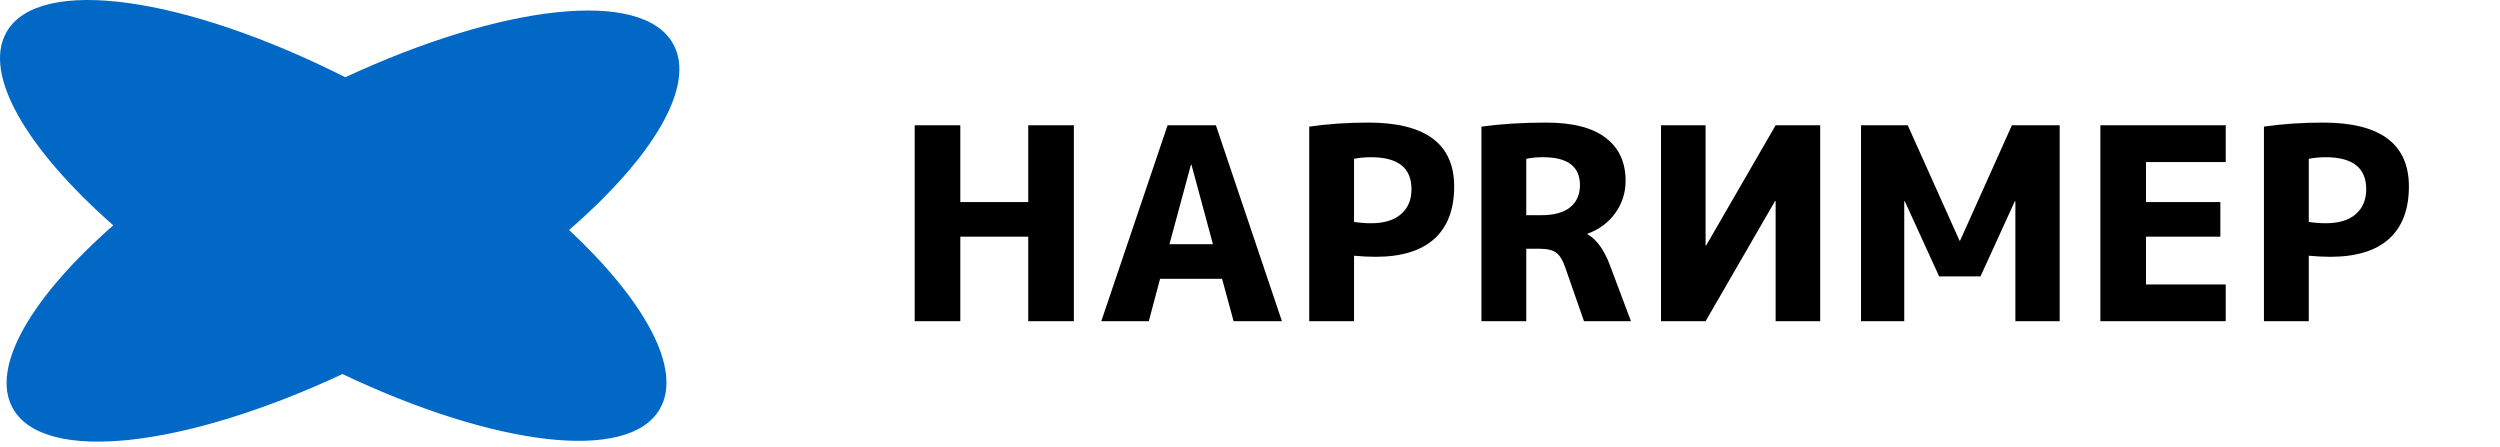
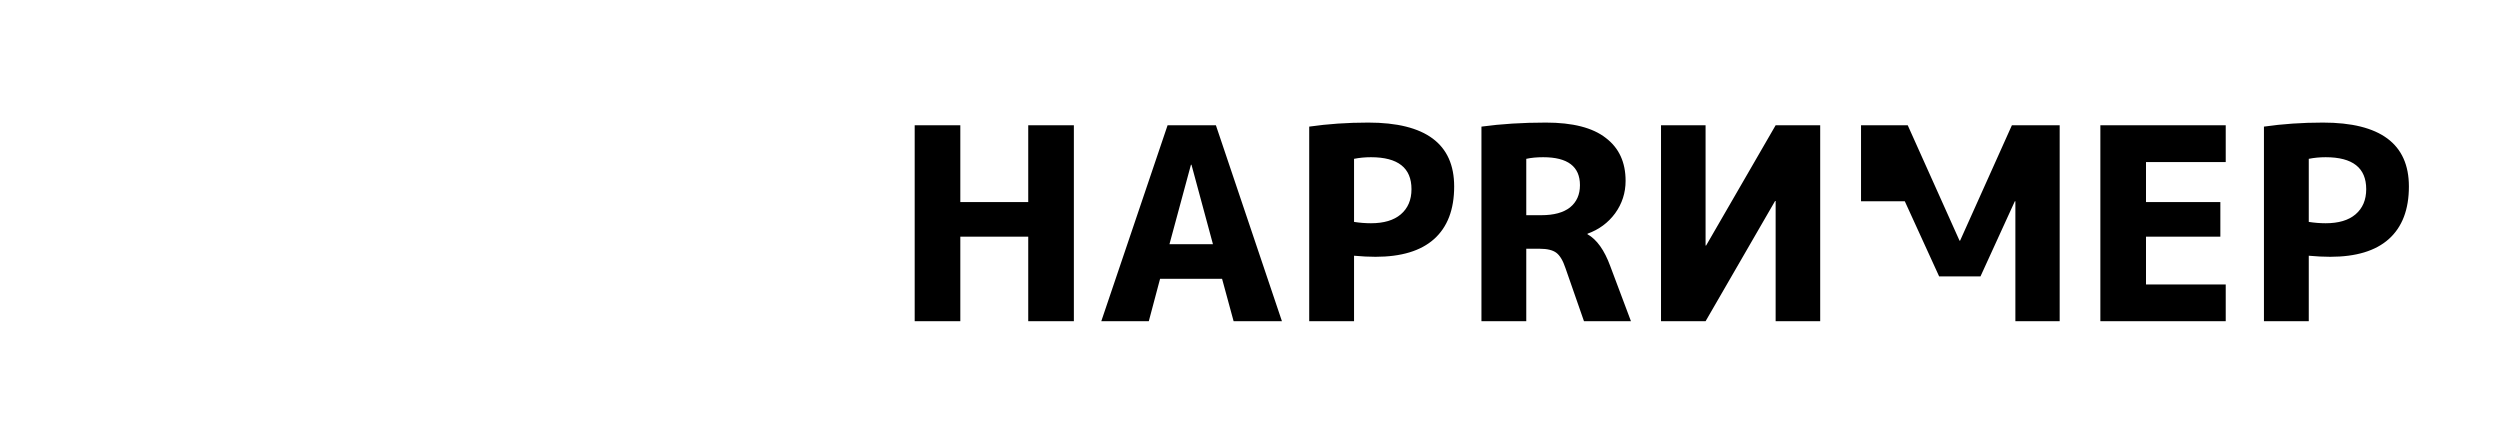
<svg xmlns="http://www.w3.org/2000/svg" width="358" height="64" viewBox="0 0 358 64" fill="none">
-   <path fill-rule="evenodd" clip-rule="evenodd" d="M49.047 53.565C26.427 64.117 6.259 66.492 1.822 58.443C-1.426 52.551 4.549 42.515 16.22 32.268C3.835 21.355 -2.546 10.621 0.951 4.564C5.641 -3.558 26.492 -0.503 49.446 11.061C71.96 0.613 91.99 -1.713 96.409 6.305C99.704 12.283 93.505 22.527 81.495 32.93C92.37 43.114 97.762 52.892 94.487 58.566C90.006 66.326 70.772 63.884 49.047 53.565Z" fill="#0168C5" />
-   <path d="M147.243 33.891H137.518V46H130.983V17.939H137.518V28.933H147.243V17.939H153.778V46H147.243V33.891ZM167.467 34.968H173.694L170.619 23.59H170.542L167.467 34.968ZM166.122 39.926L164.507 46H157.703L167.198 17.939H174.117L183.574 46H176.654L175.001 39.926H166.122ZM187.479 18.131C190.145 17.747 192.963 17.554 195.936 17.554C204.137 17.554 208.237 20.604 208.237 26.703C208.237 30.009 207.276 32.52 205.354 34.237C203.458 35.929 200.664 36.774 196.974 36.774C196.051 36.774 195.026 36.723 193.899 36.621V46H187.479V18.131ZM193.899 31.777C194.719 31.905 195.526 31.969 196.321 31.969C198.166 31.969 199.588 31.547 200.587 30.701C201.612 29.83 202.125 28.625 202.125 27.087C202.125 24.038 200.19 22.513 196.321 22.513C195.475 22.513 194.668 22.59 193.899 22.744V31.777ZM218.562 35.621V46H212.143V18.131C214.961 17.747 218.037 17.554 221.368 17.554C225.212 17.554 228.07 18.285 229.94 19.745C231.837 21.181 232.785 23.231 232.785 25.896C232.785 27.613 232.285 29.163 231.286 30.547C230.286 31.905 228.966 32.879 227.326 33.469V33.545C228.659 34.289 229.748 35.813 230.594 38.12L233.554 46H226.827L224.174 38.389C223.815 37.313 223.38 36.582 222.867 36.198C222.355 35.813 221.56 35.621 220.484 35.621H218.562ZM218.562 30.816H220.715C222.509 30.816 223.88 30.445 224.828 29.701C225.776 28.933 226.25 27.869 226.25 26.511C226.25 23.846 224.495 22.513 220.984 22.513C220.061 22.513 219.254 22.59 218.562 22.744V30.816ZM260.652 46H254.271V28.779H254.194L244.238 46H237.857V17.939H244.238V35.16H244.315L254.271 17.939H260.652V46ZM288.602 28.817H288.525L283.605 39.581H277.685L272.765 28.817H272.688V46H266.499V17.939H273.188L280.607 34.468H280.683L288.102 17.939H294.945V46H288.602V28.817ZM307.307 23.205V28.933H317.955V33.891H307.307V40.734H318.724V46H300.772V17.939H318.724V23.205H307.307ZM330.616 36.621V46H324.197V18.131C326.862 17.747 329.681 17.554 332.653 17.554C340.854 17.554 344.954 20.604 344.954 26.703C344.954 30.009 343.993 32.52 342.071 34.237C340.175 35.929 337.382 36.774 333.691 36.774C332.769 36.774 331.744 36.723 330.616 36.621ZM330.616 31.777C331.436 31.905 332.243 31.969 333.038 31.969C334.883 31.969 336.305 31.547 337.305 30.701C338.33 29.83 338.842 28.625 338.842 27.087C338.842 24.038 336.907 22.513 333.038 22.513C332.192 22.513 331.385 22.59 330.616 22.744V31.777Z" fill="black" />
+   <path d="M147.243 33.891H137.518V46H130.983V17.939H137.518V28.933H147.243V17.939H153.778V46H147.243V33.891ZM167.467 34.968H173.694L170.619 23.59H170.542L167.467 34.968ZM166.122 39.926L164.507 46H157.703L167.198 17.939H174.117L183.574 46H176.654L175.001 39.926H166.122ZM187.479 18.131C190.145 17.747 192.963 17.554 195.936 17.554C204.137 17.554 208.237 20.604 208.237 26.703C208.237 30.009 207.276 32.52 205.354 34.237C203.458 35.929 200.664 36.774 196.974 36.774C196.051 36.774 195.026 36.723 193.899 36.621V46H187.479V18.131ZM193.899 31.777C194.719 31.905 195.526 31.969 196.321 31.969C198.166 31.969 199.588 31.547 200.587 30.701C201.612 29.83 202.125 28.625 202.125 27.087C202.125 24.038 200.19 22.513 196.321 22.513C195.475 22.513 194.668 22.59 193.899 22.744V31.777ZM218.562 35.621V46H212.143V18.131C214.961 17.747 218.037 17.554 221.368 17.554C225.212 17.554 228.07 18.285 229.94 19.745C231.837 21.181 232.785 23.231 232.785 25.896C232.785 27.613 232.285 29.163 231.286 30.547C230.286 31.905 228.966 32.879 227.326 33.469V33.545C228.659 34.289 229.748 35.813 230.594 38.12L233.554 46H226.827L224.174 38.389C223.815 37.313 223.38 36.582 222.867 36.198C222.355 35.813 221.56 35.621 220.484 35.621H218.562ZM218.562 30.816H220.715C222.509 30.816 223.88 30.445 224.828 29.701C225.776 28.933 226.25 27.869 226.25 26.511C226.25 23.846 224.495 22.513 220.984 22.513C220.061 22.513 219.254 22.59 218.562 22.744V30.816ZM260.652 46H254.271V28.779H254.194L244.238 46H237.857V17.939H244.238V35.16H244.315L254.271 17.939H260.652V46ZM288.602 28.817H288.525L283.605 39.581H277.685L272.765 28.817H272.688H266.499V17.939H273.188L280.607 34.468H280.683L288.102 17.939H294.945V46H288.602V28.817ZM307.307 23.205V28.933H317.955V33.891H307.307V40.734H318.724V46H300.772V17.939H318.724V23.205H307.307ZM330.616 36.621V46H324.197V18.131C326.862 17.747 329.681 17.554 332.653 17.554C340.854 17.554 344.954 20.604 344.954 26.703C344.954 30.009 343.993 32.52 342.071 34.237C340.175 35.929 337.382 36.774 333.691 36.774C332.769 36.774 331.744 36.723 330.616 36.621ZM330.616 31.777C331.436 31.905 332.243 31.969 333.038 31.969C334.883 31.969 336.305 31.547 337.305 30.701C338.33 29.83 338.842 28.625 338.842 27.087C338.842 24.038 336.907 22.513 333.038 22.513C332.192 22.513 331.385 22.59 330.616 22.744V31.777Z" fill="black" />
</svg>